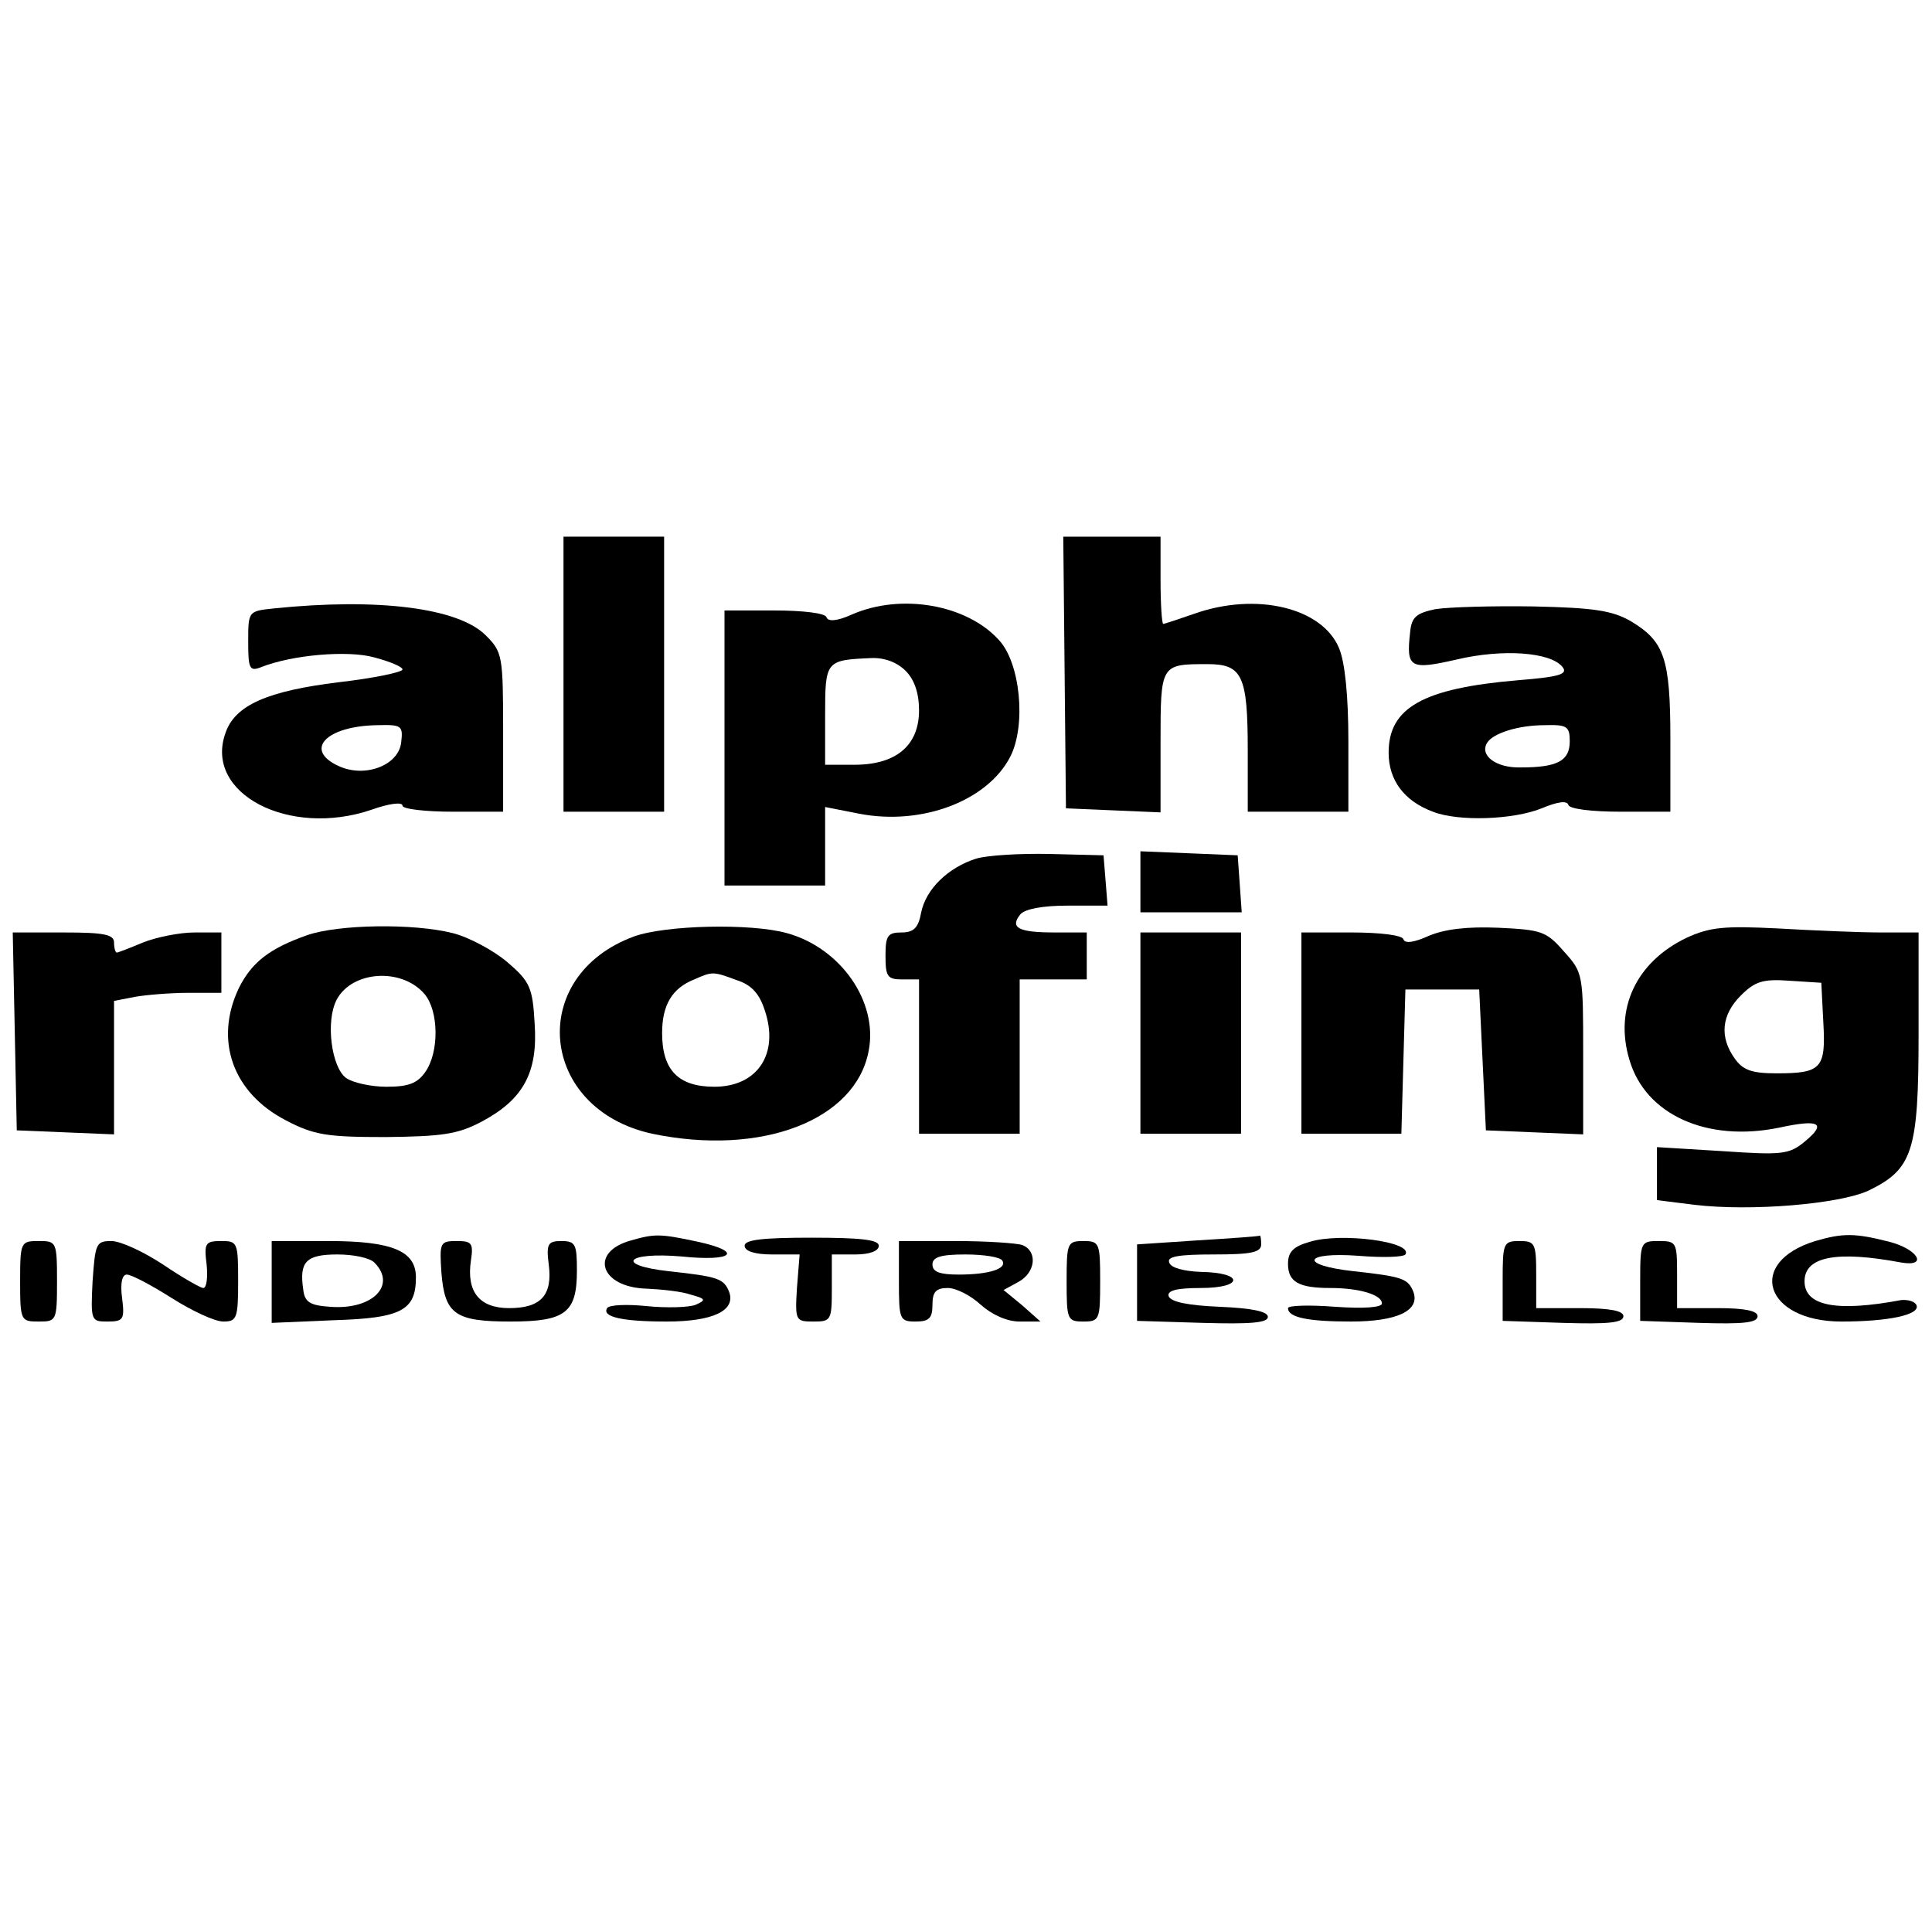
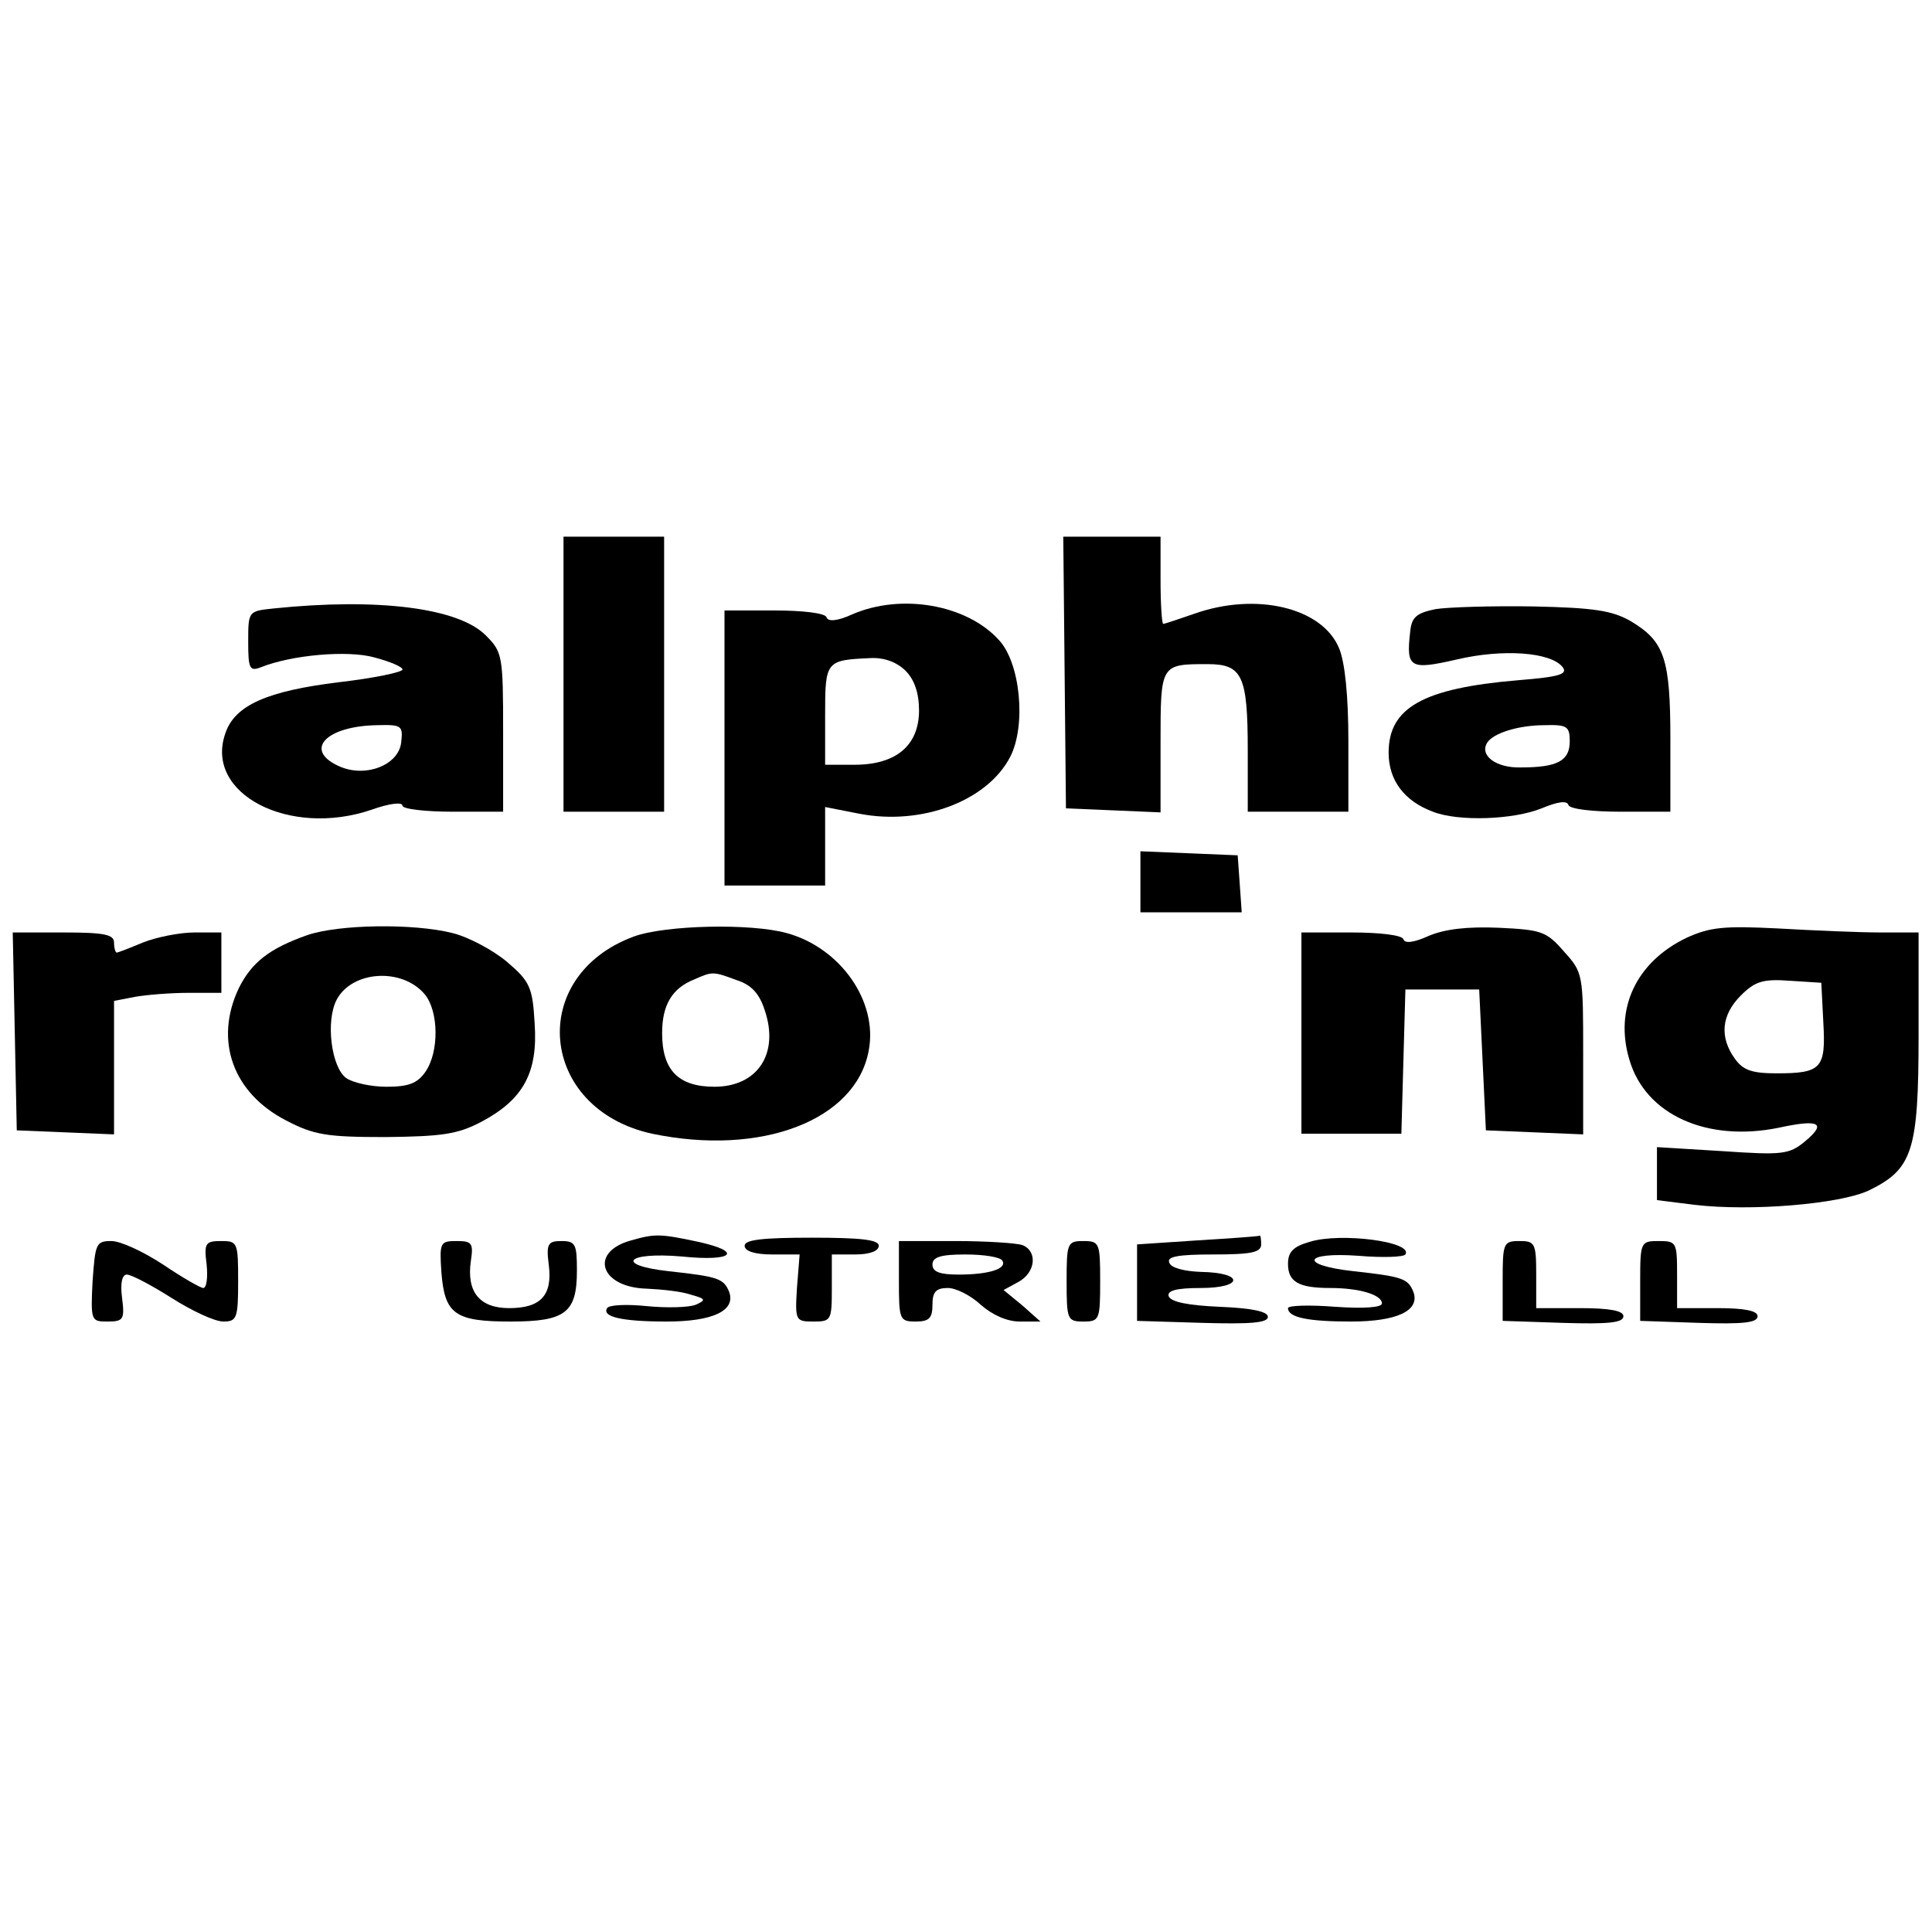
<svg xmlns="http://www.w3.org/2000/svg" version="1.0" width="288pt" height="288pt" viewBox="0 0 288 288" preserveAspectRatio="xMidYMid meet">
  <g transform="translate(0,288) scale(0.1,-0.1)" fill="#000000" stroke="none">
    <path d="M840 1875 l0 -205 75 0 75 0 0 205 0 205 -75 0 -75 0 0 -205z" />
    <path d="M1587 1878 l2 -203 71 -3 70 -3 0 104 c0 117 0 117 70 117 52 0 60 -17 60 -129 l0 -91 75 0 75 0 0 105 c0 67 -5 118 -14 139 -25 60 -123 84 -216 51 -23 -8 -44 -15 -46 -15 -2 0 -4 29 -4 65 l0 65 -72 0 -73 0 2 -202z" />
    <path d="M408 1973 c-38 -4 -38 -4 -38 -50 0 -39 2 -44 18 -38 47 19 131 26 170 15 23 -6 42 -14 42 -18 0 -4 -43 -13 -95 -19 -106 -13 -155 -34 -169 -76 -32 -90 95 -156 218 -114 25 9 46 12 46 6 0 -5 34 -9 75 -9 l75 0 0 119 c0 114 -1 119 -26 144 -41 41 -161 56 -316 40z m190 -200 c-4 -34 -54 -53 -93 -35 -53 24 -19 60 58 61 36 1 38 -1 35 -26z" />
    <path d="M1270 1964 c-22 -10 -36 -11 -38 -4 -2 6 -35 10 -78 10 l-74 0 0 -205 0 -205 75 0 75 0 0 59 0 58 51 -10 c93 -18 191 19 225 85 24 47 15 140 -17 174 -48 53 -146 70 -219 38z m80 -84 c13 -13 20 -33 20 -59 0 -52 -34 -81 -96 -81 l-44 0 0 74 c0 81 1 82 68 85 20 1 39 -6 52 -19z" />
    <path d="M2140 1972 c-29 -6 -36 -12 -38 -35 -6 -53 0 -56 70 -40 68 16 139 11 157 -11 9 -11 -4 -15 -66 -20 -142 -12 -193 -41 -193 -108 0 -41 23 -72 66 -88 38 -15 120 -12 162 5 24 10 38 12 40 5 2 -6 35 -10 78 -10 l74 0 0 108 c0 121 -9 146 -59 176 -28 16 -55 20 -145 22 -61 1 -127 -1 -146 -4z m200 -197 c0 -29 -18 -39 -73 -39 -37 -1 -62 18 -50 37 9 14 46 26 86 26 33 1 37 -2 37 -24z" />
-     <path d="M1455 1600 c-41 -13 -75 -45 -82 -81 -4 -22 -11 -29 -29 -29 -21 0 -24 -5 -24 -35 0 -31 3 -35 25 -35 l25 0 0 -115 0 -115 75 0 75 0 0 115 0 115 50 0 50 0 0 35 0 35 -48 0 c-54 0 -67 7 -51 27 7 8 33 13 71 13 l59 0 -3 38 -3 37 -80 2 c-44 1 -94 -2 -110 -7z" />
    <path d="M1700 1565 l0 -45 76 0 75 0 -3 43 -3 42 -72 3 -73 3 0 -46z" />
    <path d="M458 1486 c-57 -20 -83 -41 -102 -79 -37 -78 -9 -156 70 -197 42 -22 61 -25 149 -25 84 1 107 4 143 23 62 33 84 73 79 146 -3 54 -7 63 -41 92 -20 17 -57 37 -81 43 -59 15 -171 13 -217 -3z m175 -88 c21 -25 22 -86 1 -116 -12 -17 -25 -22 -58 -22 -23 0 -50 6 -60 13 -22 16 -31 85 -14 117 23 43 97 48 131 8z" />
    <path d="M945 1484 c-160 -59 -142 -257 27 -294 163 -34 304 20 323 124 14 73 -42 153 -122 175 -54 15 -181 12 -228 -5z m153 -65 c22 -7 34 -20 42 -45 22 -65 -11 -114 -75 -114 -54 0 -78 25 -78 80 0 42 15 67 48 80 27 12 28 12 63 -1z" />
    <path d="M2130 1485 c-22 -10 -36 -12 -38 -5 -2 6 -35 10 -78 10 l-74 0 0 -150 0 -150 75 0 74 0 3 108 3 107 55 0 55 0 5 -105 5 -105 73 -3 72 -3 0 120 c0 119 0 121 -29 153 -26 30 -34 32 -97 35 -47 2 -80 -2 -104 -12z" />
    <path d="M2514 1482 c-75 -36 -108 -106 -85 -182 24 -82 116 -123 223 -101 60 13 72 7 38 -21 -23 -19 -34 -20 -122 -14 l-98 6 0 -39 0 -40 56 -7 c84 -10 215 1 259 21 66 32 75 58 75 233 l0 152 -57 0 c-32 0 -101 3 -153 6 -80 4 -101 2 -136 -14z m204 -126 c4 -69 -3 -76 -70 -76 -37 0 -50 5 -62 22 -23 32 -20 65 9 94 21 21 33 25 73 22 l47 -3 3 -59z" />
    <path d="M22 1343 l3 -148 73 -3 72 -3 0 99 0 100 31 6 c17 3 53 6 80 6 l49 0 0 45 0 45 -40 0 c-22 0 -57 -7 -77 -15 -19 -8 -37 -15 -39 -15 -2 0 -4 7 -4 15 0 12 -15 15 -75 15 l-76 0 3 -147z" />
-     <path d="M1700 1340 l0 -150 75 0 75 0 0 150 0 150 -75 0 -75 0 0 -150z" />
    <path d="M941 1031 c-63 -17 -47 -70 23 -72 22 -1 52 -4 66 -9 22 -6 23 -8 7 -15 -10 -4 -43 -5 -73 -2 -29 3 -56 2 -59 -3 -8 -13 22 -20 89 -20 68 0 103 16 93 44 -8 20 -16 23 -90 31 -81 9 -64 29 19 22 77 -8 93 7 24 22 -56 12 -64 12 -99 2z" />
    <path d="M1110 1023 c0 -8 15 -13 41 -13 l41 0 -4 -50 c-3 -49 -2 -50 25 -50 26 0 27 2 27 50 l0 50 35 0 c21 0 35 5 35 13 0 9 -27 12 -100 12 -73 0 -100 -3 -100 -12z" />
    <path d="M1785 1031 l-90 -6 0 -57 0 -57 98 -3 c71 -2 97 0 97 9 0 8 -24 13 -72 15 -46 2 -73 7 -76 16 -2 8 11 12 48 12 64 0 65 23 0 24 -25 1 -45 6 -47 14 -4 9 14 12 66 12 56 0 71 3 71 15 0 8 -1 14 -2 13 -2 -1 -43 -4 -93 -7z" />
    <path d="M1953 1029 c-25 -7 -33 -15 -33 -33 0 -27 16 -36 63 -36 43 0 77 -10 77 -23 0 -6 -26 -8 -70 -5 -38 3 -70 2 -70 -2 0 -14 30 -20 94 -20 68 0 103 16 93 44 -8 20 -16 23 -89 31 -82 9 -76 29 7 23 36 -3 67 -2 70 2 12 19 -96 33 -142 19z" />
-     <path d="M2706 1030 c-104 -32 -75 -120 39 -120 70 0 117 10 112 24 -2 6 -13 9 -23 8 -96 -18 -144 -9 -144 28 0 37 48 46 144 28 41 -7 25 20 -18 31 -51 13 -69 13 -110 1z" />
-     <path d="M30 970 c0 -59 1 -60 28 -60 26 0 27 1 27 60 0 59 -1 60 -27 60 -27 0 -28 -1 -28 -60z" />
    <path d="M138 970 c-3 -59 -2 -60 22 -60 24 0 26 3 22 35 -3 22 0 35 7 35 7 0 37 -16 67 -35 30 -19 64 -35 77 -35 20 0 22 5 22 60 0 58 -1 60 -25 60 -24 0 -26 -3 -22 -35 2 -19 0 -35 -5 -35 -4 0 -32 16 -60 35 -29 19 -63 35 -77 35 -23 0 -24 -4 -28 -60z" />
-     <path d="M405 969 l0 -61 93 4 c101 3 122 15 122 64 0 39 -35 54 -130 54 l-85 0 0 -61z m153 29 c34 -34 -3 -71 -66 -66 -30 2 -38 7 -40 26 -6 41 4 52 51 52 24 0 48 -5 55 -12z" />
    <path d="M658 983 c5 -62 20 -73 103 -73 82 0 99 13 99 76 0 39 -2 44 -23 44 -20 0 -23 -4 -19 -35 6 -46 -12 -65 -59 -65 -44 0 -64 24 -57 71 4 26 1 29 -21 29 -25 0 -26 -2 -23 -47z" />
    <path d="M1340 970 c0 -57 1 -60 25 -60 20 0 25 5 25 25 0 19 5 25 23 25 12 0 34 -11 49 -25 17 -15 39 -25 58 -25 l31 0 -27 24 -28 23 22 12 c26 14 29 46 6 55 -9 3 -54 6 -100 6 l-84 0 0 -60z m154 31 c8 -12 -19 -21 -65 -21 -28 0 -39 4 -39 15 0 11 12 15 49 15 28 0 52 -4 55 -9z" />
    <path d="M1590 970 c0 -57 1 -60 25 -60 24 0 25 3 25 60 0 57 -1 60 -25 60 -24 0 -25 -3 -25 -60z" />
    <path d="M2240 971 l0 -60 90 -3 c67 -2 90 0 90 10 0 8 -20 12 -65 12 l-65 0 0 50 c0 47 -2 50 -25 50 -24 0 -25 -3 -25 -59z" />
    <path d="M2445 971 l0 -60 88 -3 c65 -2 87 0 87 10 0 8 -19 12 -60 12 l-60 0 0 50 c0 48 -1 50 -27 50 -27 0 -28 -1 -28 -59z" />
  </g>
</svg>